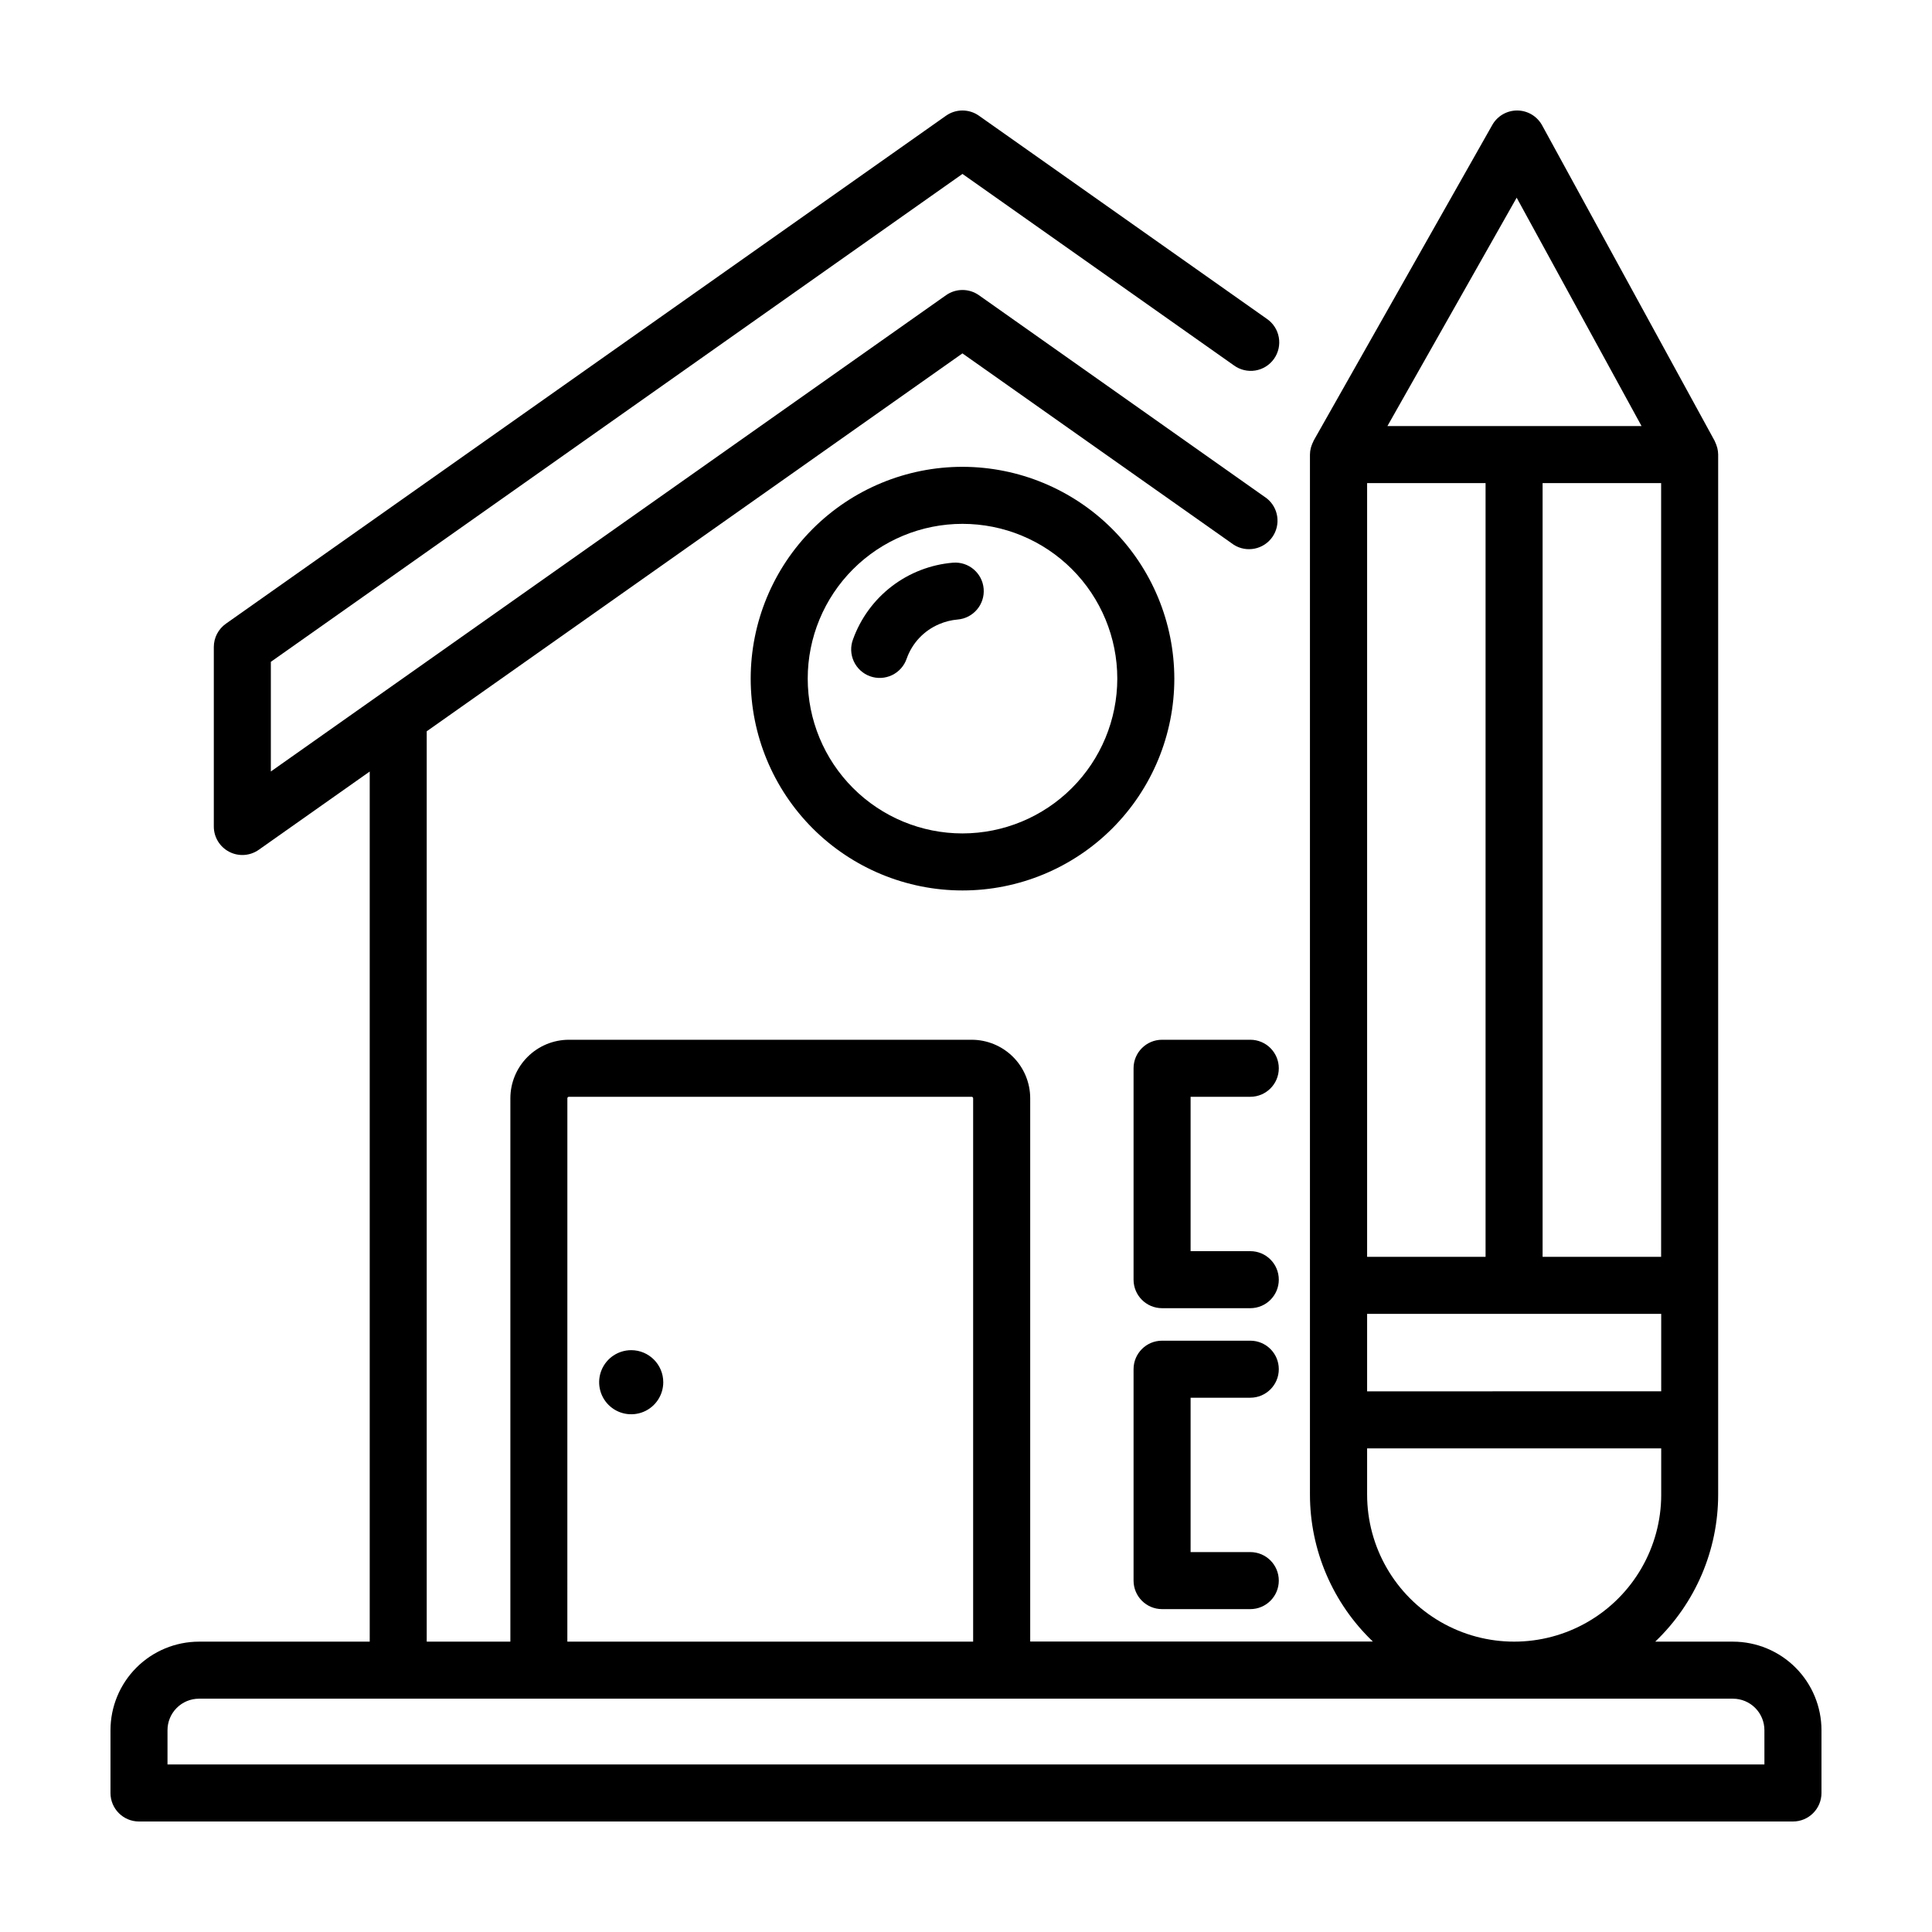
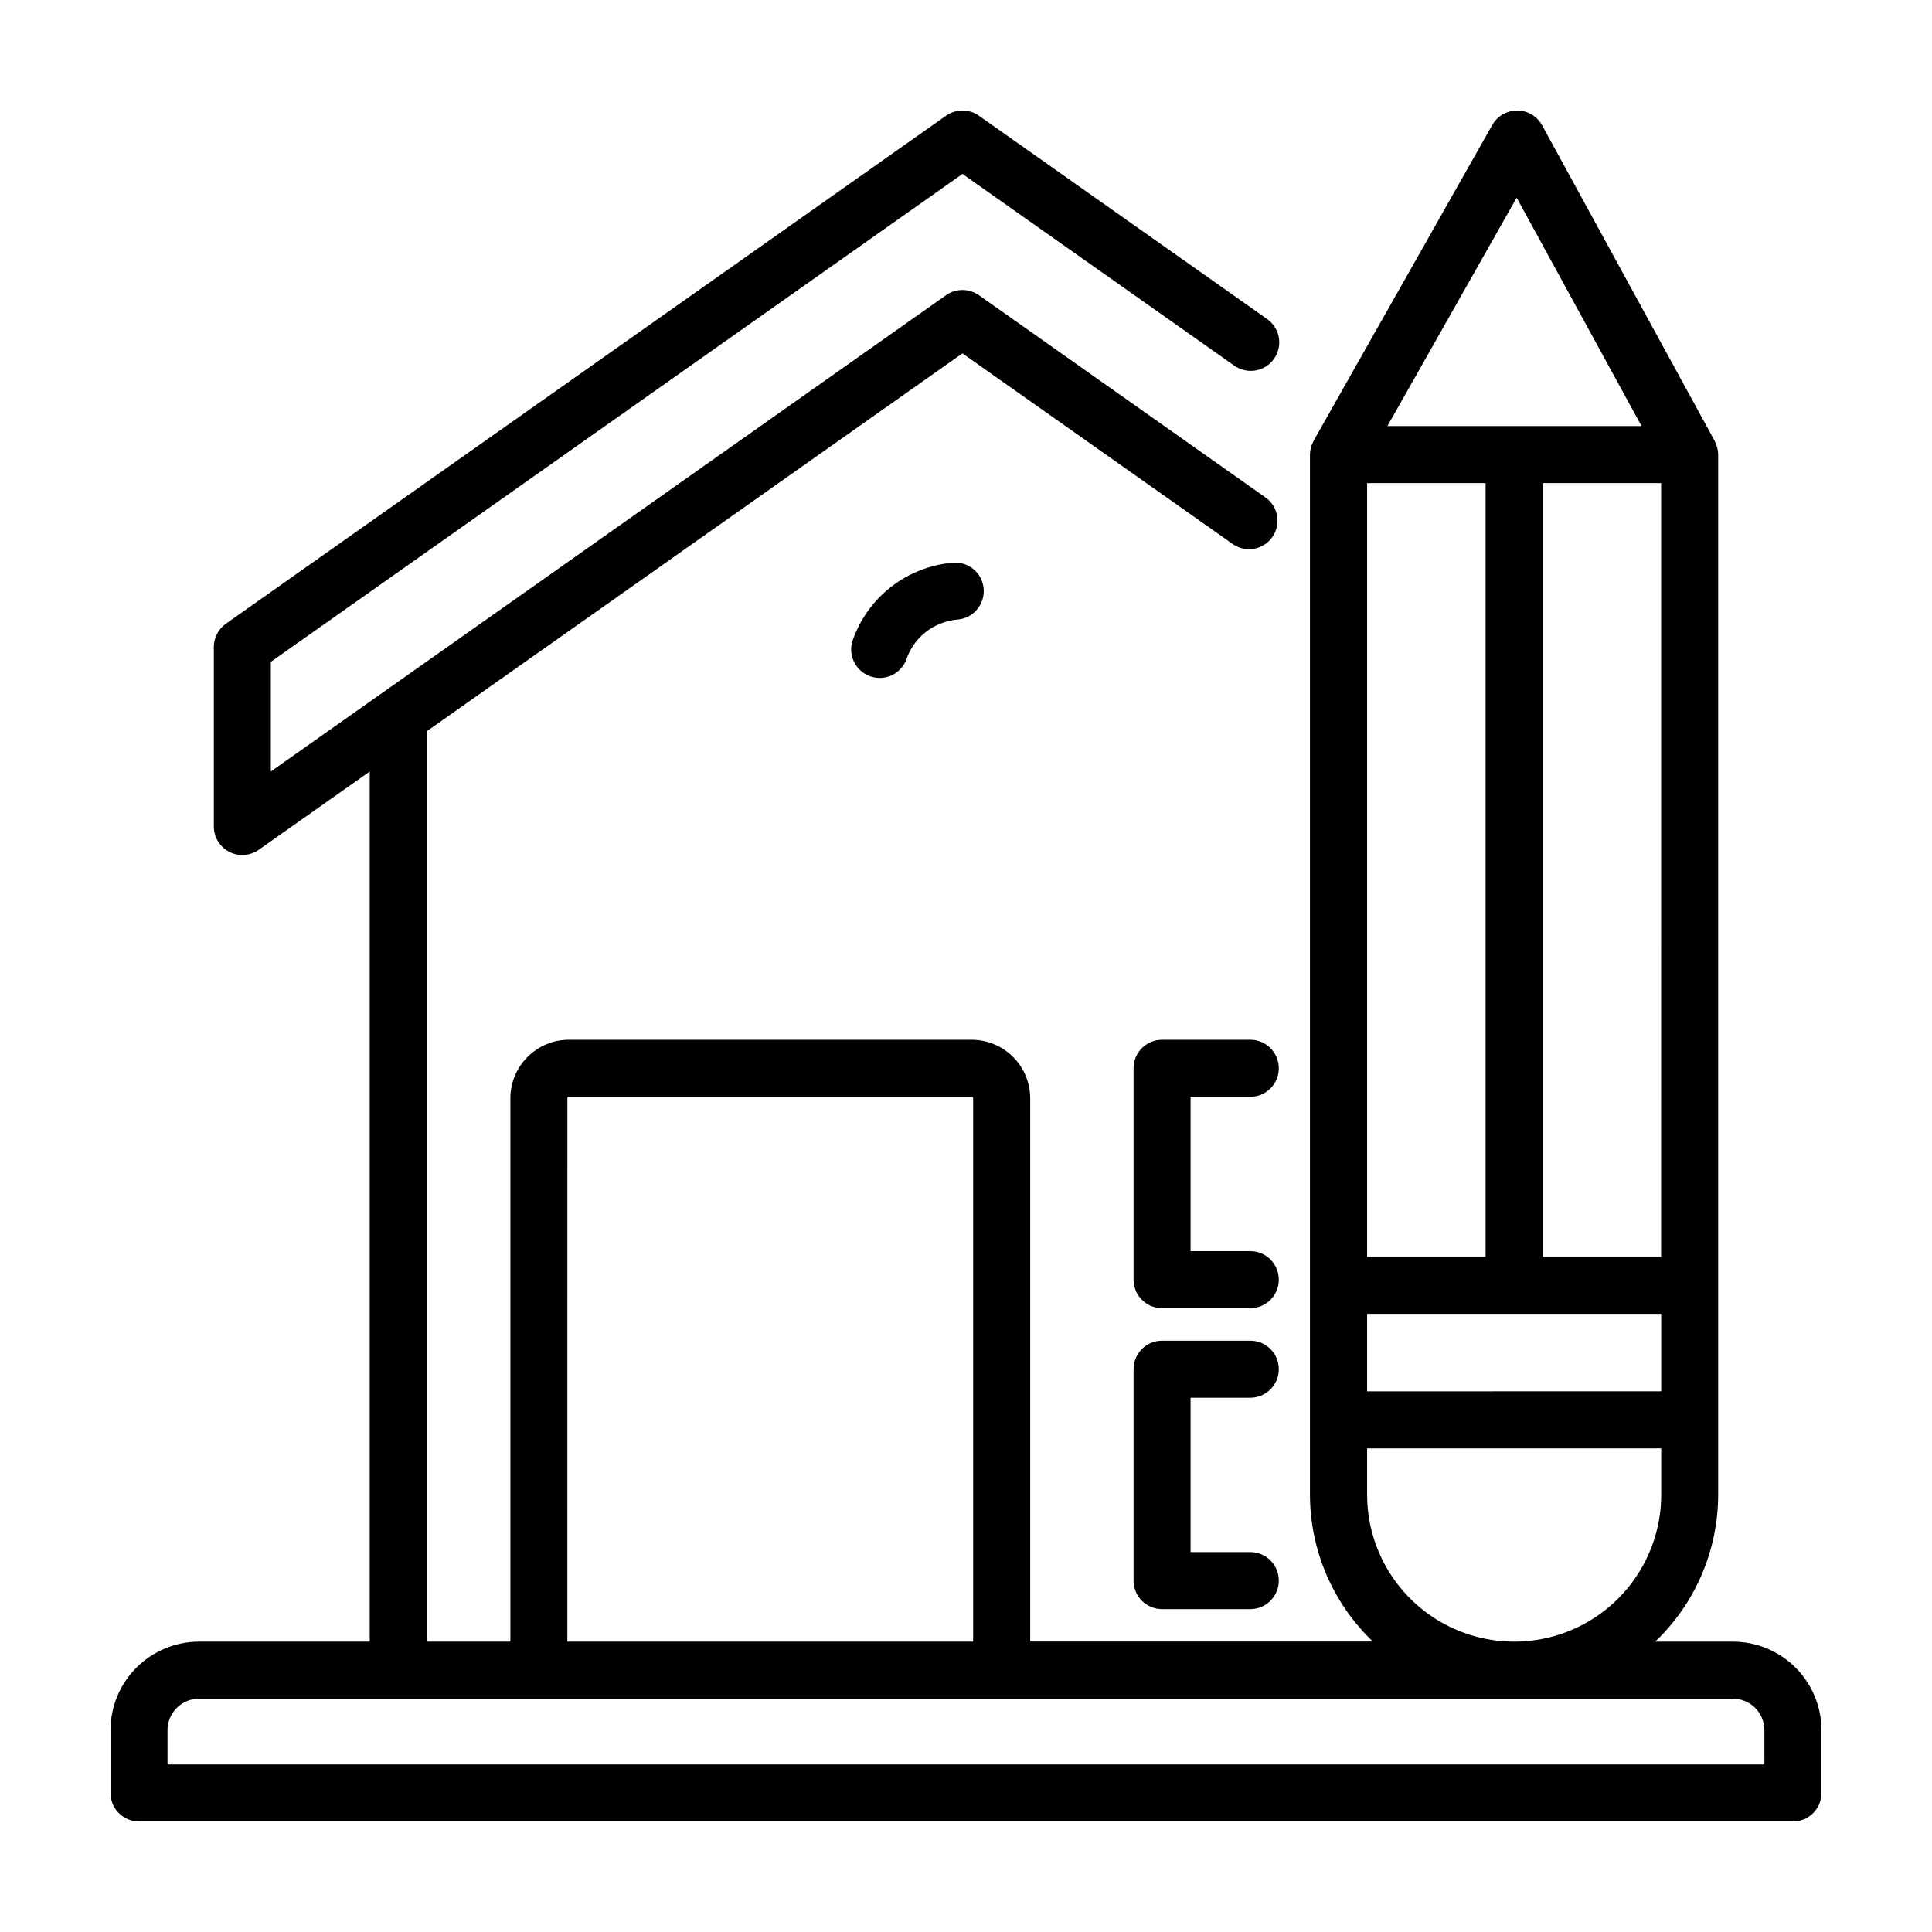
<svg xmlns="http://www.w3.org/2000/svg" fill="#000000" width="800px" height="800px" version="1.1" viewBox="144 144 512 512">
  <g>
    <path d="m603.26 579.05h-20.605c10.645-10.168 16.672-24.246 16.676-38.969v-275.61c-0.008-0.582-0.078-1.16-0.219-1.727-0.035-0.16-0.098-0.312-0.145-0.469-0.121-0.398-0.27-0.785-0.453-1.16-0.047-0.09-0.059-0.188-0.109-0.273l-45.727-83.629c-1.32-2.406-3.836-3.914-6.578-3.93-2.746-0.02-5.285 1.449-6.633 3.84l-47.328 83.633c-0.051 0.086-0.066 0.188-0.109 0.273v-0.004c-0.203 0.391-0.375 0.801-0.504 1.219-0.051 0.156-0.105 0.309-0.145 0.469h-0.004c-0.145 0.578-0.219 1.168-0.227 1.766v275.58c0.004 14.723 6.031 28.801 16.676 38.969h-90.812v-143.97c0-4.113-1.637-8.055-4.543-10.965-2.906-2.906-6.852-4.543-10.961-4.547h-106.75c-4.113 0.004-8.055 1.641-10.961 4.551-2.906 2.906-4.543 6.848-4.547 10.961v143.99h-22.168v-241.25l141.97-100.15 71.93 50.734c3.398 2.133 7.871 1.234 10.184-2.039 2.316-3.277 1.672-7.789-1.473-10.281l-76.27-53.832c-2.613-1.844-6.106-1.844-8.719 0l-178.93 126.22v-29.059l183.29-129.3 71.918 50.73c1.637 1.199 3.688 1.691 5.688 1.367 2.004-0.328 3.789-1.445 4.961-3.106 1.168-1.656 1.621-3.715 1.258-5.711s-1.516-3.762-3.195-4.898l-76.27-53.809c-2.613-1.844-6.106-1.844-8.719 0l-190.84 134.62c-2.008 1.418-3.203 3.719-3.203 6.18v47.559c-0.004 2.824 1.57 5.41 4.078 6.711 2.508 1.301 5.527 1.094 7.836-0.535l29.402-20.738v230.59h-45.246c-6.223 0.008-12.188 2.484-16.586 6.887-4.398 4.402-6.867 10.371-6.867 16.594v16.625c0 4.172 3.383 7.555 7.555 7.555h438.32c4.172 0 7.555-3.383 7.555-7.555v-16.625c0-6.223-2.469-12.191-6.867-16.594-4.394-4.402-10.359-6.879-16.582-6.887zm-65.57-307.02v205.05h-31.391v-205.05zm46.527 0-0.004 205.05h-31.41v-205.05zm-77.918 220.16h77.938v20.523l-77.938 0.004zm39.633-295.8 33.098 60.527h-67.352zm-39.633 343.69v-12.242h77.938v12.242h0.004c0 13.922-7.43 26.789-19.484 33.75-12.059 6.961-26.914 6.961-38.969 0-12.059-6.961-19.488-19.828-19.488-33.75zm-211.94-105.02c0-0.105 0.039-0.207 0.113-0.281 0.074-0.074 0.176-0.117 0.281-0.117h106.75c0.102 0 0.203 0.043 0.277 0.117 0.074 0.074 0.113 0.176 0.113 0.281v143.99h-107.54zm317.23 176.54h-423.2v-9.066c-0.004-2.215 0.871-4.344 2.438-5.91 1.562-1.57 3.688-2.453 5.902-2.453h406.52c2.215 0 4.336 0.883 5.902 2.453 1.562 1.566 2.438 3.695 2.434 5.91z" />
-     <path d="m399.07 267.71c-14.887 0.004-29.164 5.918-39.691 16.445s-16.438 24.805-16.438 39.695c0 14.887 5.914 29.164 16.441 39.691 10.527 10.523 24.809 16.438 39.695 16.438s29.164-5.914 39.691-16.441 16.441-24.805 16.441-39.691c-0.02-14.883-5.938-29.152-16.465-39.676-10.523-10.523-24.793-16.445-39.676-16.461zm0 97.156c-10.879 0-21.312-4.324-29.004-12.02-7.691-7.691-12.012-18.125-12.012-29.004s4.324-21.312 12.016-29.004c7.695-7.691 18.129-12.016 29.008-12.012 10.879 0 21.312 4.32 29.004 12.012 7.691 7.695 12.012 18.129 12.012 29.008-0.012 10.875-4.336 21.305-12.027 28.992-7.691 7.691-18.121 12.016-28.996 12.027z" />
    <path d="m396.53 293.12c-5.894 0.496-11.52 2.672-16.215 6.273-4.691 3.602-8.25 8.473-10.254 14.039-0.719 1.895-0.645 3.996 0.207 5.836 0.848 1.84 2.398 3.262 4.305 3.949 1.906 0.684 4.008 0.574 5.836-0.305 1.824-0.879 3.219-2.453 3.875-4.371 1.453-4.117 4.574-7.43 8.594-9.129 1.555-0.672 3.211-1.086 4.898-1.23 4.156-0.344 7.25-3.996 6.906-8.156-0.344-4.156-3.992-7.25-8.152-6.906z" />
-     <path d="m311.28 501.81c-3.434 0-6.535 2.066-7.852 5.242-1.316 3.176-0.59 6.828 1.84 9.258 2.434 2.43 6.086 3.156 9.262 1.84 3.176-1.312 5.242-4.414 5.242-7.852-0.004-4.684-3.805-8.484-8.492-8.488z" />
    <path d="m475.34 434.66c4.172 0 7.555-3.383 7.555-7.559 0-4.172-3.383-7.555-7.555-7.555h-23.379c-4.172 0-7.555 3.383-7.555 7.555v56.027c0 4.172 3.383 7.555 7.555 7.555h23.379c4.172 0 7.555-3.383 7.555-7.555 0-4.176-3.383-7.559-7.555-7.559h-15.82v-40.91z" />
    <path d="m475.34 514.41c4.172 0 7.555-3.383 7.555-7.559 0-4.172-3.383-7.555-7.555-7.555h-23.379c-4.172 0-7.555 3.383-7.555 7.555v56.023c0 4.176 3.383 7.559 7.555 7.559h23.379c4.172 0 7.555-3.383 7.555-7.559 0-4.172-3.383-7.555-7.555-7.555h-15.82v-40.91z" />
  </g>
</svg>